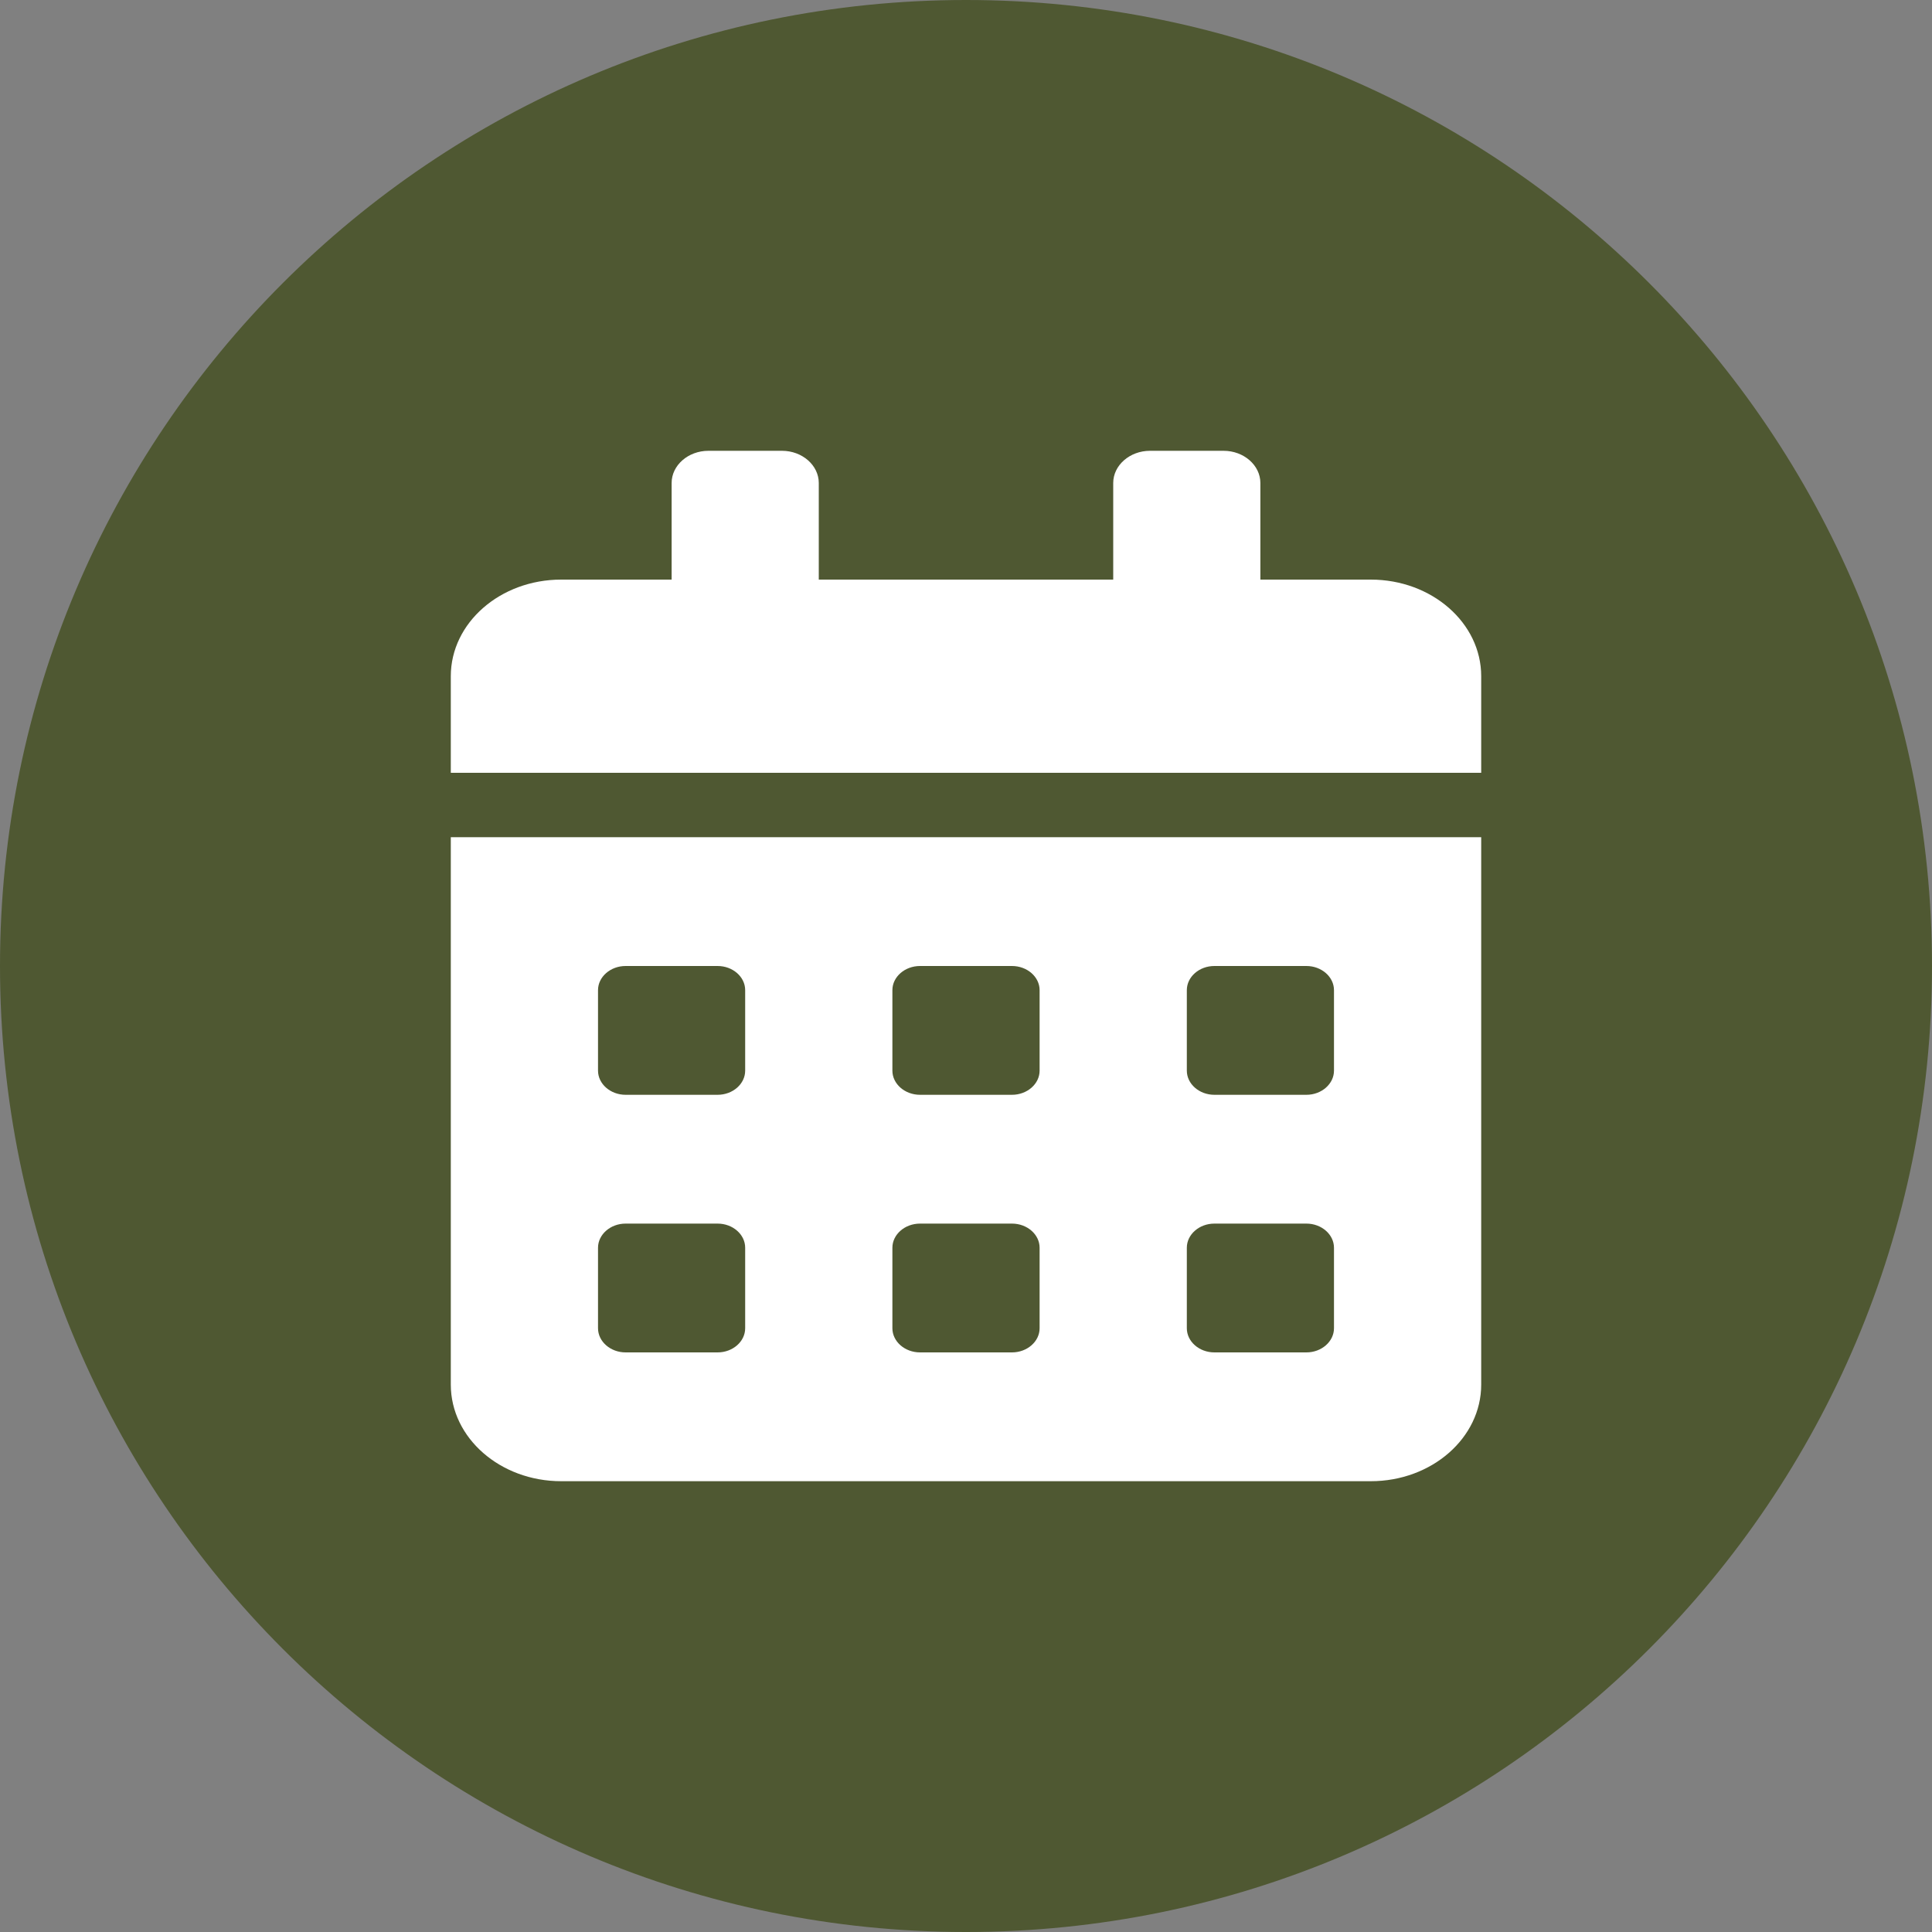
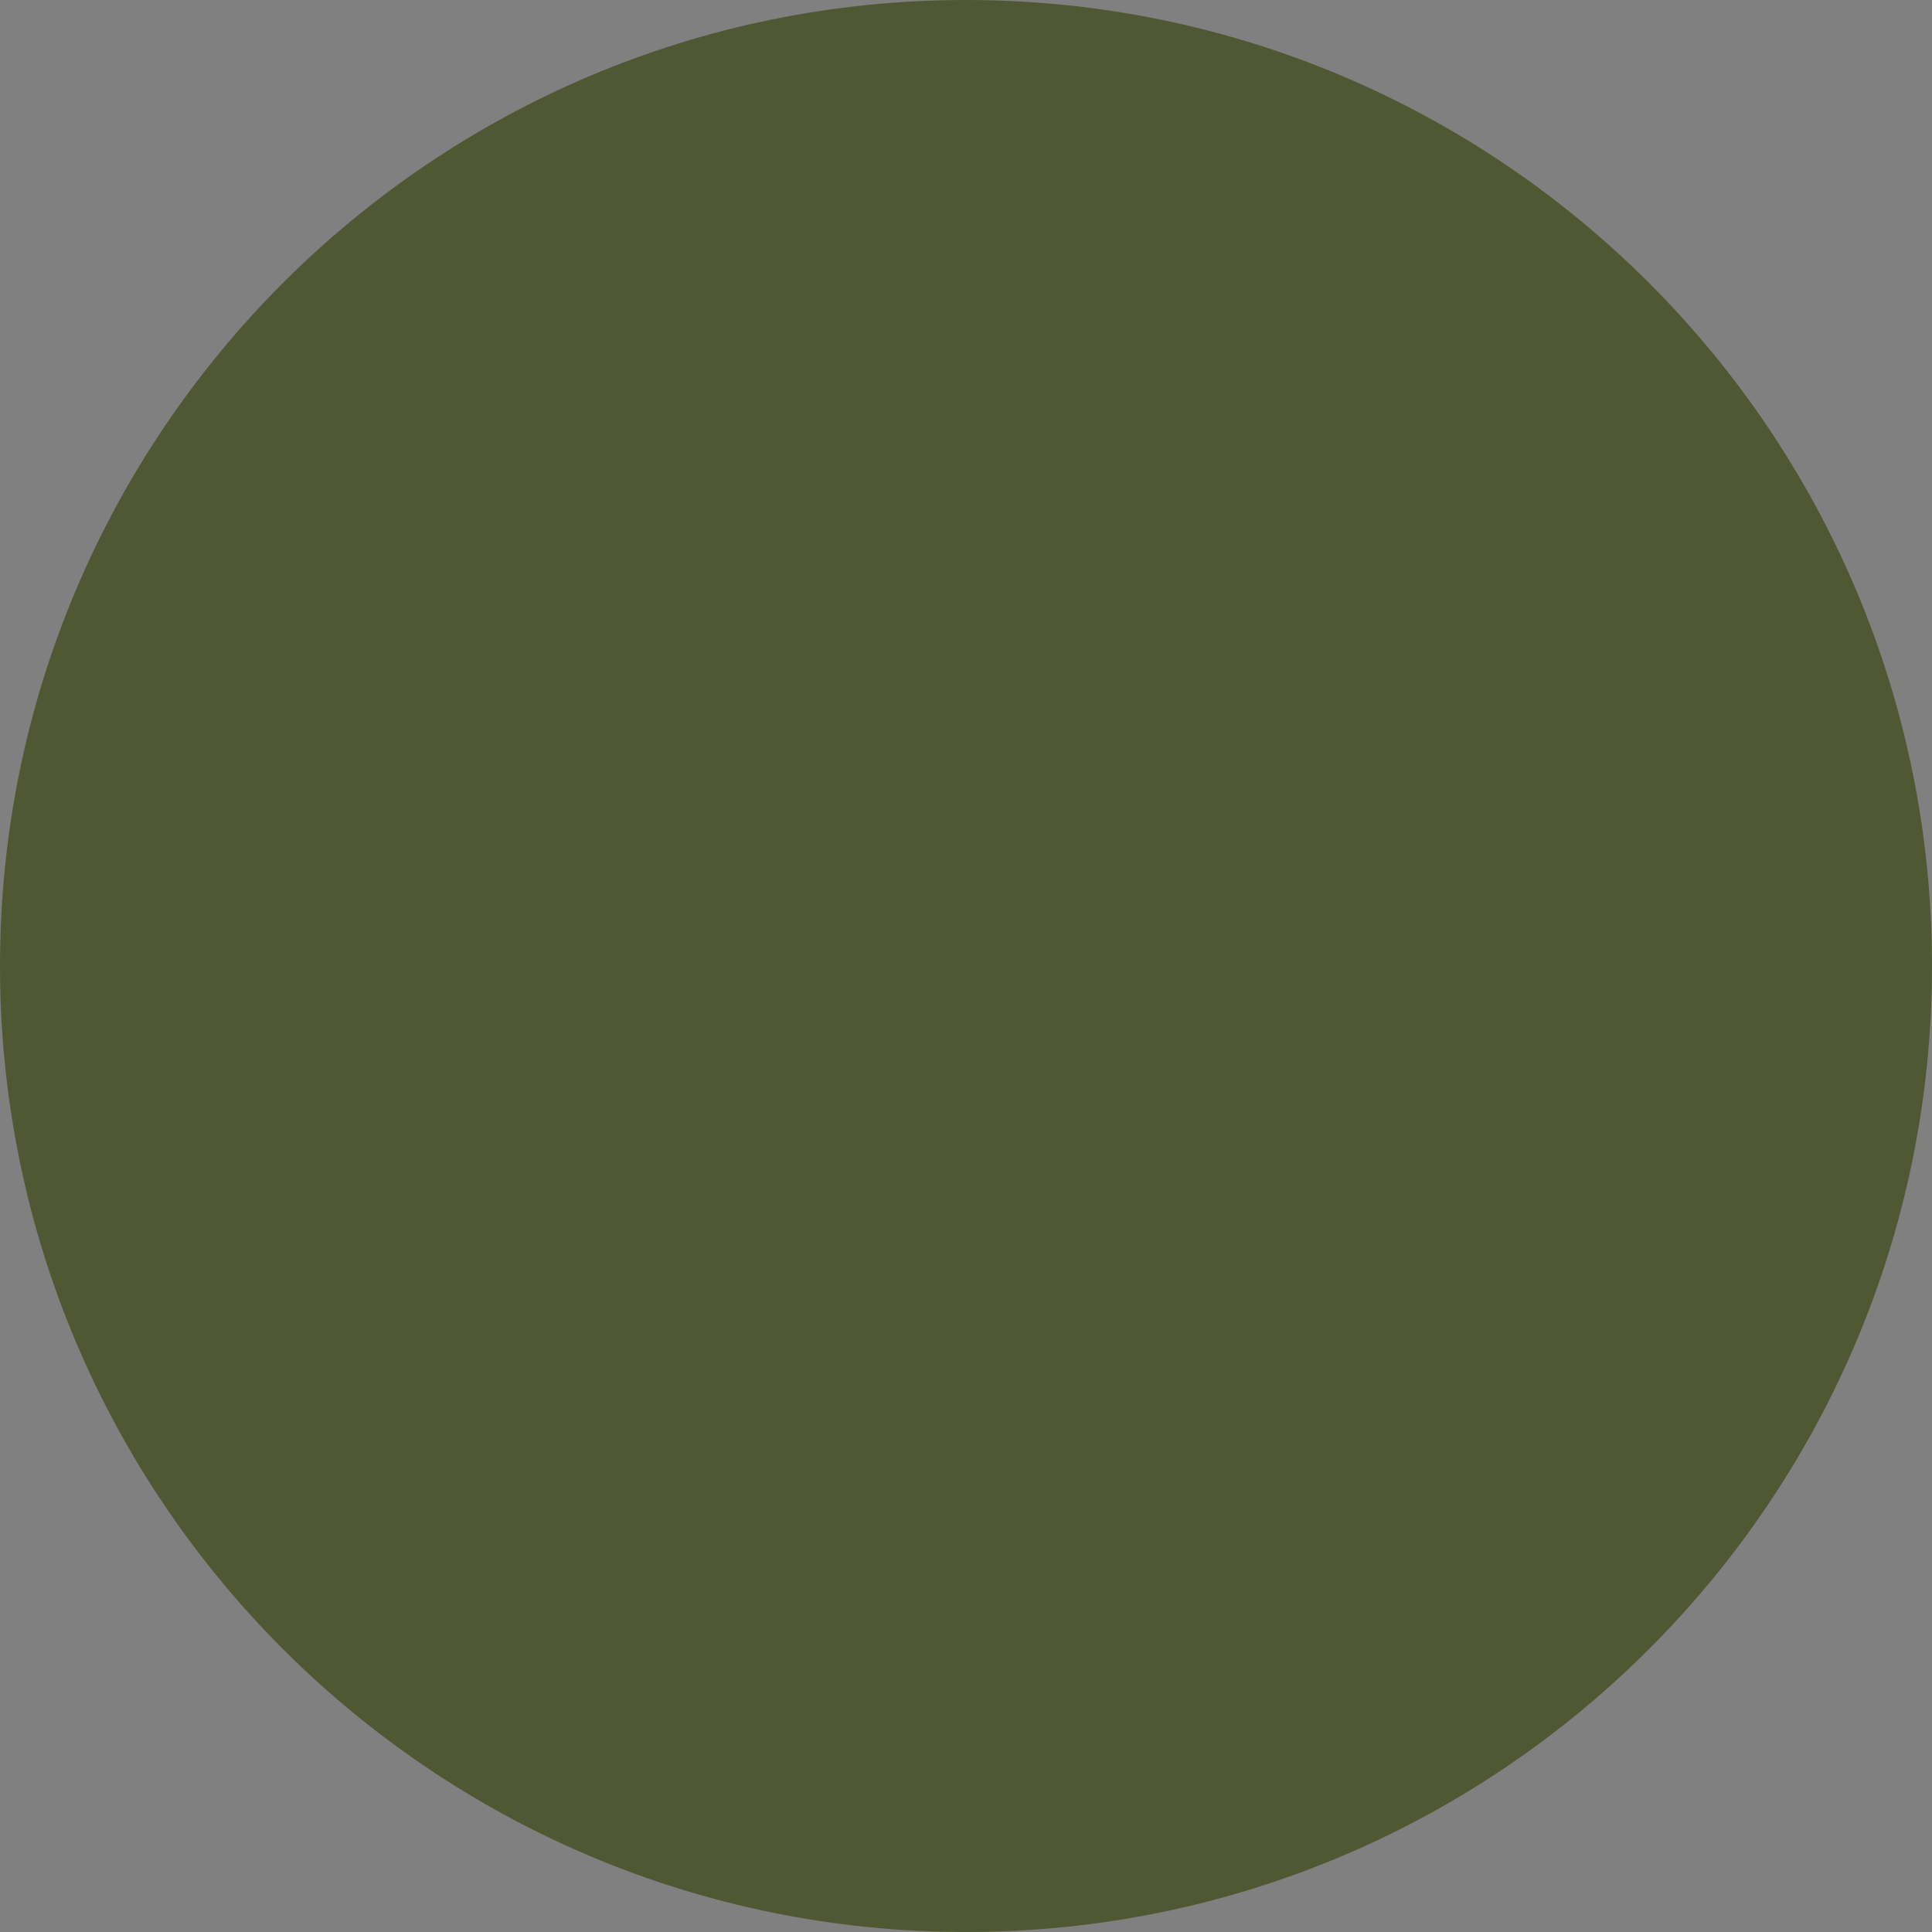
<svg xmlns="http://www.w3.org/2000/svg" width="30" height="30" viewBox="0 0 30 30" fill="none">
  <rect x="0" y="0" width="30" height="30" fill="#808080" stroke="none" />
  <path d="M15 30C23.284 30 30 23.284 30 15C30 6.716 23.284 0 15 0C6.716 0 0 6.716 0 15C0 23.284 6.716 30 15 30Z" fill="#4F5832" />
-   <path d="M7 21.5C7 22.328 7.768 23 8.714 23H21.286C22.232 23 23 22.328 23 21.5V13H7V21.5ZM18.429 15.375C18.429 15.169 18.621 15 18.857 15H20.286C20.521 15 20.714 15.169 20.714 15.375V16.625C20.714 16.831 20.521 17 20.286 17H18.857C18.621 17 18.429 16.831 18.429 16.625V15.375ZM18.429 19.375C18.429 19.169 18.621 19 18.857 19H20.286C20.521 19 20.714 19.169 20.714 19.375V20.625C20.714 20.831 20.521 21 20.286 21H18.857C18.621 21 18.429 20.831 18.429 20.625V19.375ZM13.857 15.375C13.857 15.169 14.05 15 14.286 15H15.714C15.95 15 16.143 15.169 16.143 15.375V16.625C16.143 16.831 15.95 17 15.714 17H14.286C14.05 17 13.857 16.831 13.857 16.625V15.375ZM13.857 19.375C13.857 19.169 14.05 19 14.286 19H15.714C15.95 19 16.143 19.169 16.143 19.375V20.625C16.143 20.831 15.95 21 15.714 21H14.286C14.05 21 13.857 20.831 13.857 20.625V19.375ZM9.286 15.375C9.286 15.169 9.479 15 9.714 15H11.143C11.379 15 11.571 15.169 11.571 15.375V16.625C11.571 16.831 11.379 17 11.143 17H9.714C9.479 17 9.286 16.831 9.286 16.625V15.375ZM9.286 19.375C9.286 19.169 9.479 19 9.714 19H11.143C11.379 19 11.571 19.169 11.571 19.375V20.625C11.571 20.831 11.379 21 11.143 21H9.714C9.479 21 9.286 20.831 9.286 20.625V19.375ZM21.286 9H19.571V7.5C19.571 7.225 19.314 7 19 7H17.857C17.543 7 17.286 7.225 17.286 7.5V9H12.714V7.5C12.714 7.225 12.457 7 12.143 7H11C10.686 7 10.429 7.225 10.429 7.5V9H8.714C7.768 9 7 9.672 7 10.5V12H23V10.5C23 9.672 22.232 9 21.286 9Z" fill="white" />
</svg>